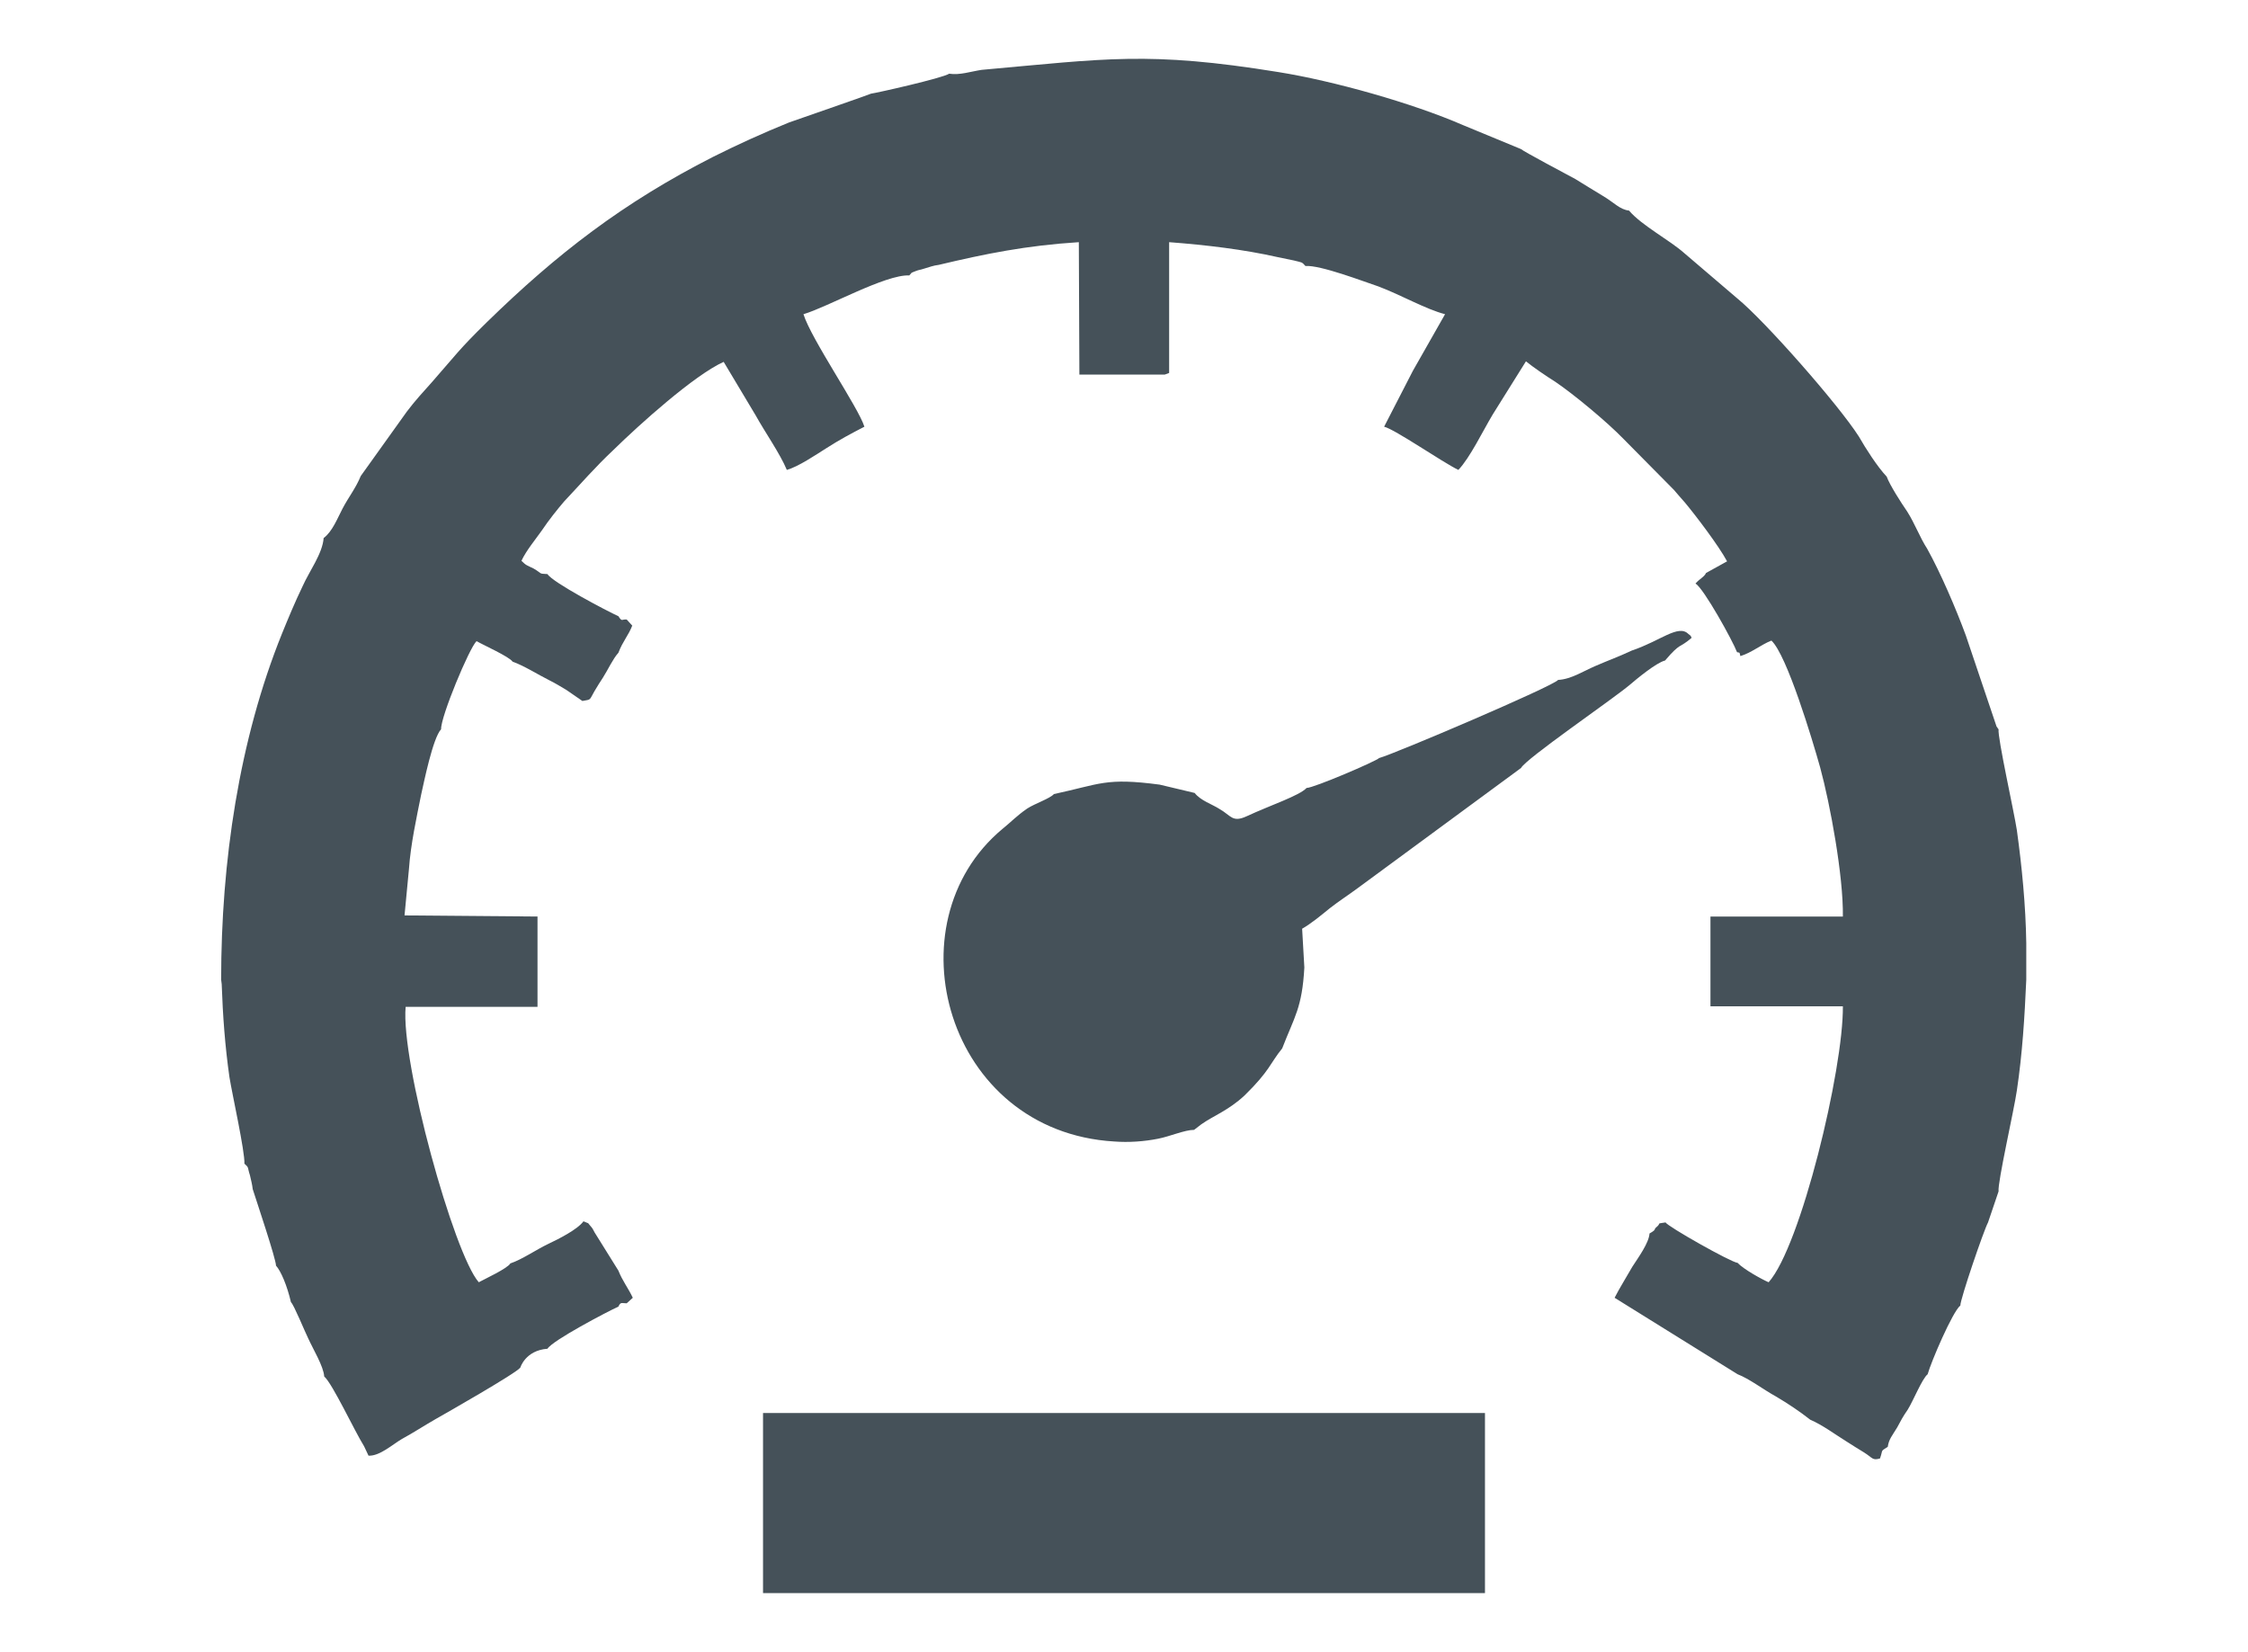
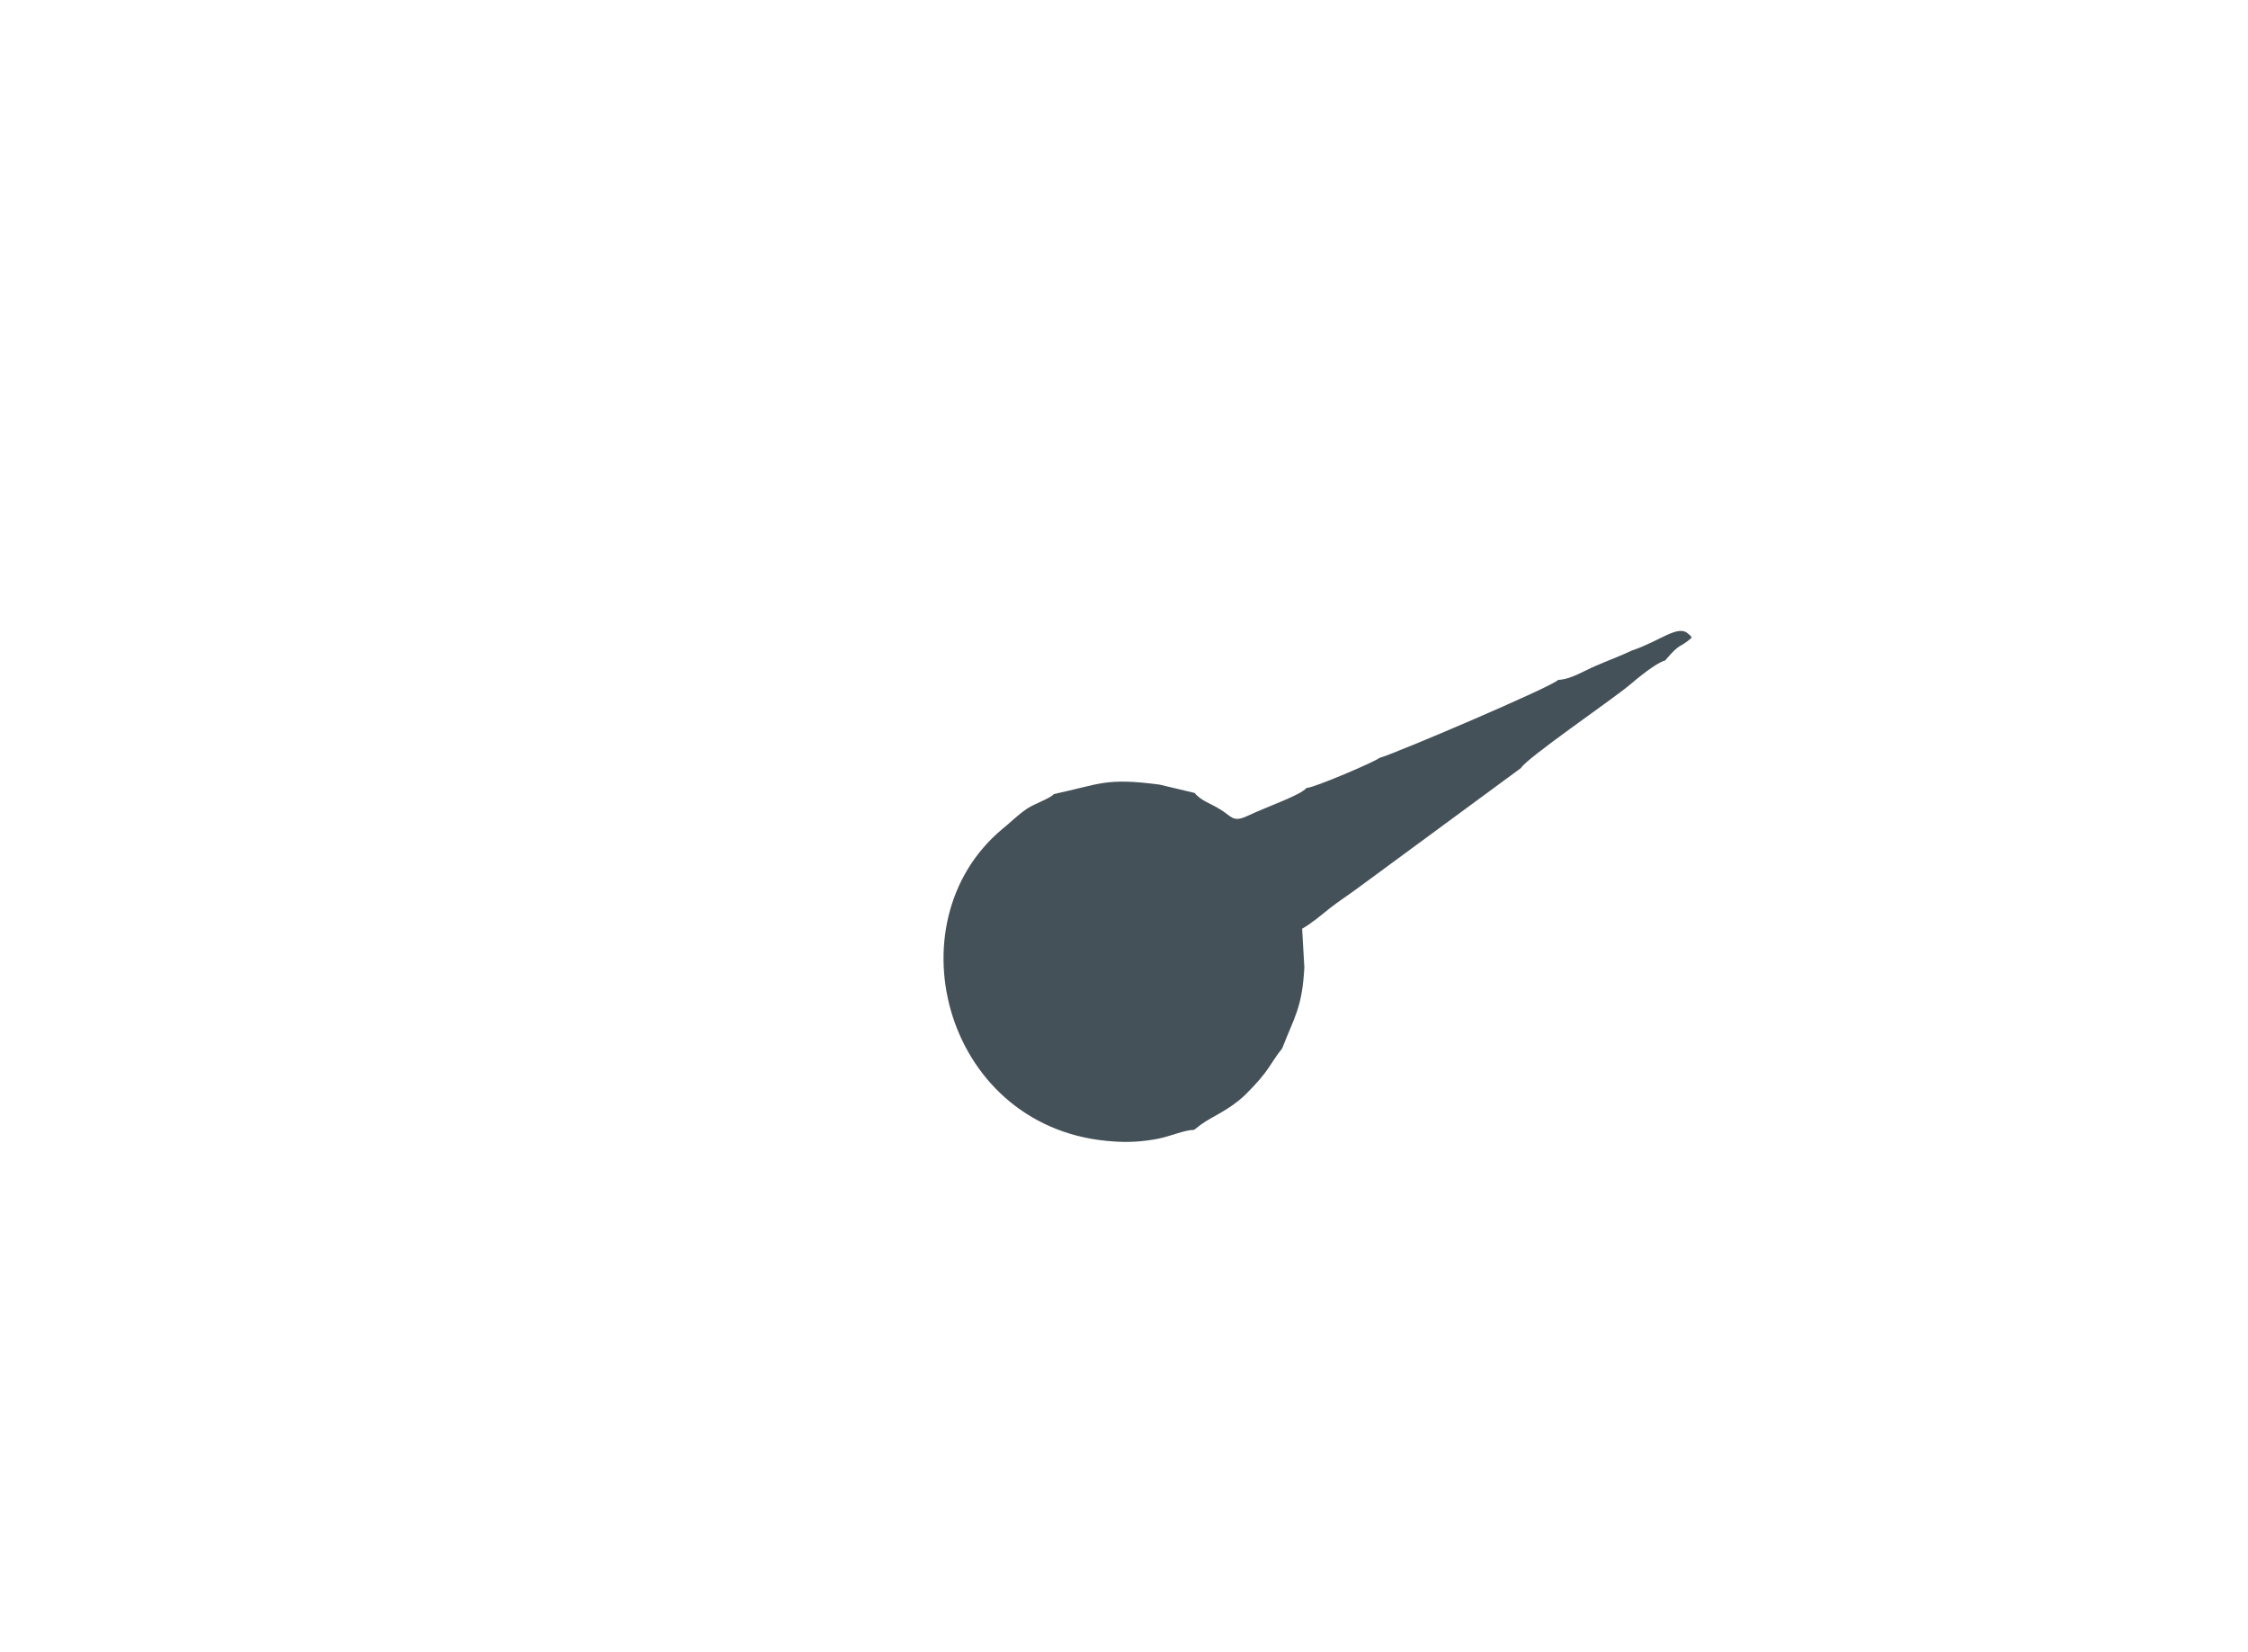
<svg xmlns="http://www.w3.org/2000/svg" xml:space="preserve" width="40.566mm" height="29.815mm" version="1.1" style="shape-rendering:geometricPrecision; text-rendering:geometricPrecision; image-rendering:optimizeQuality; fill-rule:evenodd; clip-rule:evenodd" viewBox="0 0 4057 2982">
  <defs>
    <style type="text/css">
   
    .fil0 {fill:#455159}
   
  </style>
  </defs>
  <g id="Слой_x0020_1">
    <g id="_2122055739584">
-       <path class="fil0" d="M1772 126c-20,3 -40,10 -59,7 -12,8 -132,35 -141,36 -1,1 -131,46 -148,52 -47,19 -93,40 -137,62 -163,83 -282,175 -409,299 -50,49 -55,58 -98,107 -16,18 -31,34 -46,54l-83 116c-9,22 -22,38 -33,59 -9,17 -18,41 -34,53 -2,28 -26,60 -38,87 -14,29 -26,58 -37,85 -78,193 -110,413 -110,625l1 8c2,57 6,112 14,168 5,31 28,134 27,156 9,8 5,6 10,21 2,9 4,16 5,25 7,22 42,126 42,138 9,10 20,36 27,66 5,4 25,53 31,65 9,20 28,51 29,69 15,13 55,99 72,126l8 17c20,1 43,-20 60,-30 22,-12 40,-24 61,-36 16,-9 146,-83 153,-93 0,0 9,-31 49,-34 9,-15 108,-67 128,-76 4,-9 6,-6 15,-6l11 -10c-8,-17 -19,-31 -26,-49l-43 -69c-2,-4 -4,-8 -7,-11 -8,-9 0,-3 -13,-9 -11,15 -45,32 -64,41 -21,10 -47,28 -68,35 -5,9 -46,28 -57,34 -45,-51 -141,-398 -132,-497l238 0 0 -163 -240 -2 8 -84c3,-44 14,-94 22,-134 5,-22 21,-102 36,-118 -1,-22 51,-147 64,-159 12,7 59,28 65,37 22,8 45,23 67,34 12,6 18,10 30,17l29 20c17,-3 12,-1 22,-18 6,-10 9,-15 15,-24 9,-14 18,-34 28,-45 8,-21 18,-31 25,-49l-10 -11c-9,-1 -8,5 -15,-6 -20,-9 -119,-61 -128,-76 -17,-1 -8,0 -25,-10 -12,-6 -13,-5 -22,-14 9,-19 25,-38 37,-55 12,-18 28,-38 40,-52 32,-34 57,-63 89,-93 48,-47 146,-135 199,-159l58 97c16,29 44,69 56,98 21,-6 52,-27 71,-39 25,-16 44,-26 69,-39 -11,-35 -96,-158 -110,-203 44,-13 148,-72 191,-70 7,-7 0,-3 12,-8 5,-2 8,-2 14,-4 10,-3 18,-6 27,-7 84,-20 158,-35 253,-41l1 239 154 0 8 -3 0 -236c66,5 134,13 196,27 9,2 20,4 29,6 15,4 14,2 21,10 27,-2 105,28 132,37 40,15 85,41 120,50l-58 102 -52 101c20,5 105,64 134,78 21,-22 44,-70 62,-100l60 -96c12,10 37,27 53,37 34,23 94,73 123,103l91 92c8,9 10,12 20,23 20,24 61,78 76,106l-38 21c-3,7 -11,10 -19,19 15,9 67,103 75,124 6,1 4,0 6,7 20,-6 38,-21 56,-28 28,26 74,179 88,229 18,66 42,196 41,269l-239 0 0 162 239 0c1,114 -76,433 -134,498 -12,-5 -46,-24 -56,-35 -12,-1 -127,-66 -130,-73 -19,3 -6,0 -17,9 -5,4 2,3 -12,11 -1,17 -20,43 -31,60 -9,16 -24,40 -32,56l222 138c21,8 47,28 69,40 22,13 43,27 62,42 23,10 44,26 65,39 11,7 22,14 32,20 16,10 15,15 29,11 6,-17 0,-12 14,-21 2,-14 8,-20 17,-35 7,-13 10,-19 19,-32 10,-16 26,-56 36,-64 6,-22 45,-113 59,-124 0,-12 42,-135 50,-150l19 -56c-2,-16 28,-147 33,-182 10,-67 14,-132 17,-200l0 -66c-1,-68 -8,-139 -17,-204 -5,-33 -35,-167 -33,-182 -1,-1 -2,-2 -2,-3 -1,-1 -2,-2 -2,-3l-55 -163c-18,-49 -46,-114 -70,-157 -13,-20 -22,-45 -36,-67 -11,-16 -31,-47 -37,-63 -17,-18 -38,-51 -50,-72 -37,-58 -170,-209 -219,-249l-96 -82c-27,-24 -77,-50 -100,-77 -17,-2 -26,-14 -48,-27 -17,-10 -34,-21 -49,-30 -13,-7 -94,-50 -98,-54l-104 -43c-92,-40 -234,-80 -334,-96 -235,-38 -311,-24 -535,-4z" />
      <path class="fil0" d="M2945 1174c-21,10 -43,18 -66,28 -21,9 -44,24 -67,25 -8,11 -294,133 -323,141 -6,6 -118,54 -131,54 -13,14 -65,31 -108,51 -26,12 -28,-1 -49,-13 -14,-9 -34,-15 -45,-29l-63 -15c-98,-13 -107,-1 -191,17 -7,8 -34,17 -48,26 -19,13 -30,25 -45,37 -204,170 -102,546 202,564 26,2 54,0 79,-5 21,-4 48,-16 65,-16l13 -10c21,-15 49,-25 78,-52 46,-45 46,-58 68,-85 22,-57 36,-73 40,-146l-4 -70c16,-9 34,-24 50,-37 18,-14 31,-22 50,-36l295 -217c9,-17 161,-121 195,-149 14,-12 49,-41 65,-45 29,-34 25,-21 48,-41 -4,-7 1,-1 -6,-7 -18,-18 -51,13 -102,30z" />
-       <polygon class="fil0" points="1377,2615 1377,2680 1377,2745 1377,2810 1377,2875 1442,2875 1507,2875 1572,2875 1637,2875 1703,2875 1768,2875 1833,2875 1898,2875 1963,2875 2028,2875 2093,2875 2159,2875 2224,2875 2289,2875 2354,2875 2419,2875 2484,2875 2550,2875 2615,2875 2680,2875 2680,2810 2680,2745 2680,2680 2680,2615 2680,2550 2619,2550 2545,2550 2489,2550 2415,2550 2358,2550 2285,2550 2228,2550 2154,2550 2098,2550 2024,2550 1967,2550 1894,2550 1837,2550 1763,2550 1707,2550 1633,2550 1577,2550 1503,2550 1446,2550 1377,2550 1377,2554 " />
    </g>
  </g>
</svg>